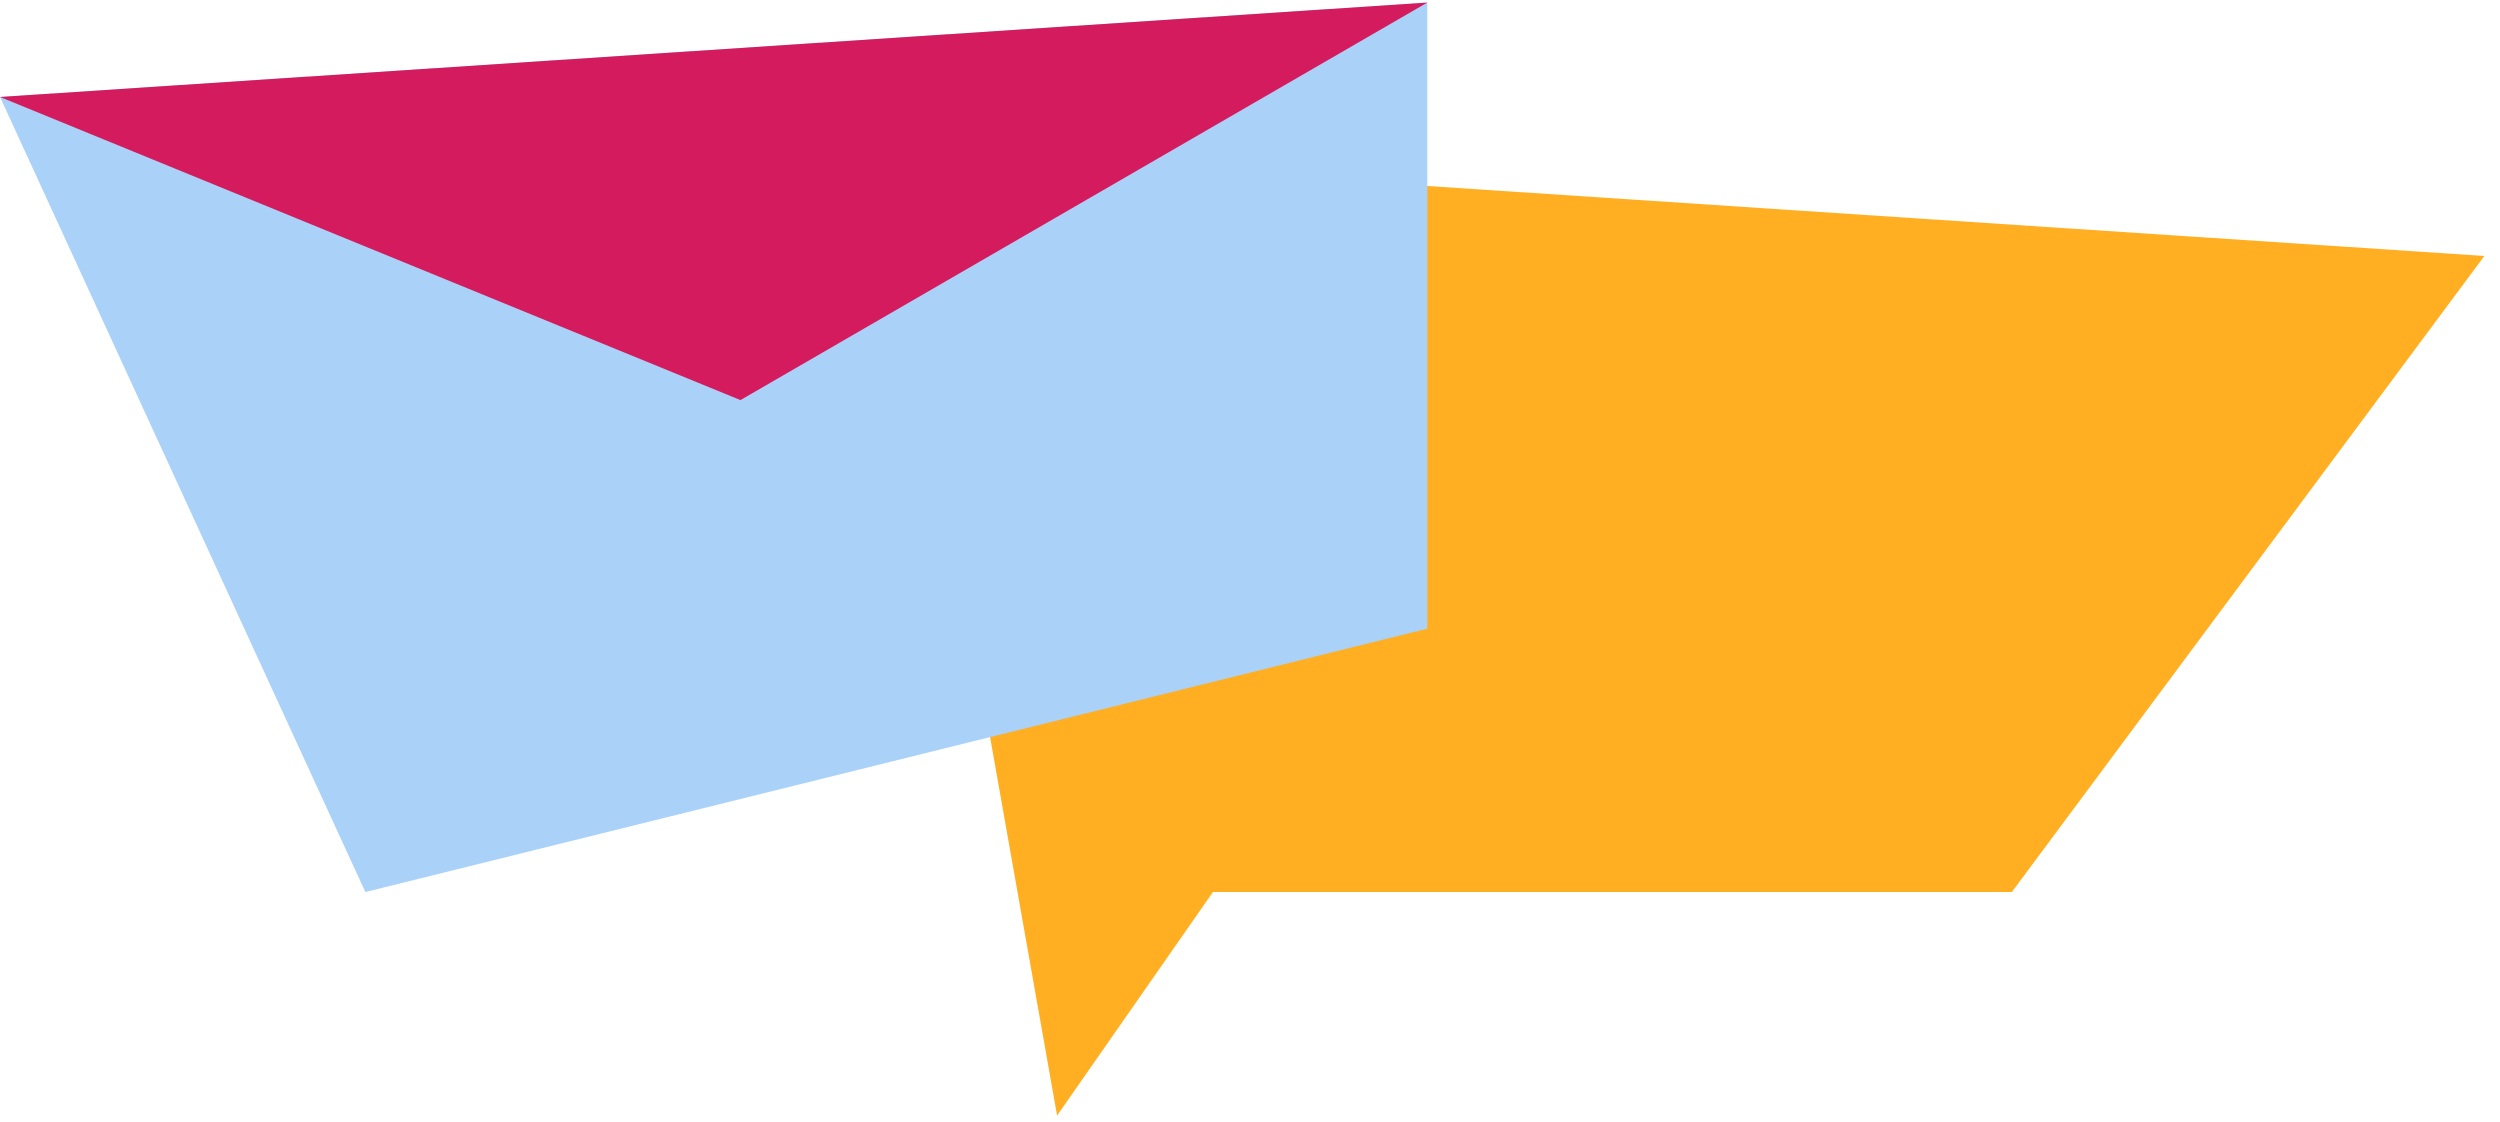
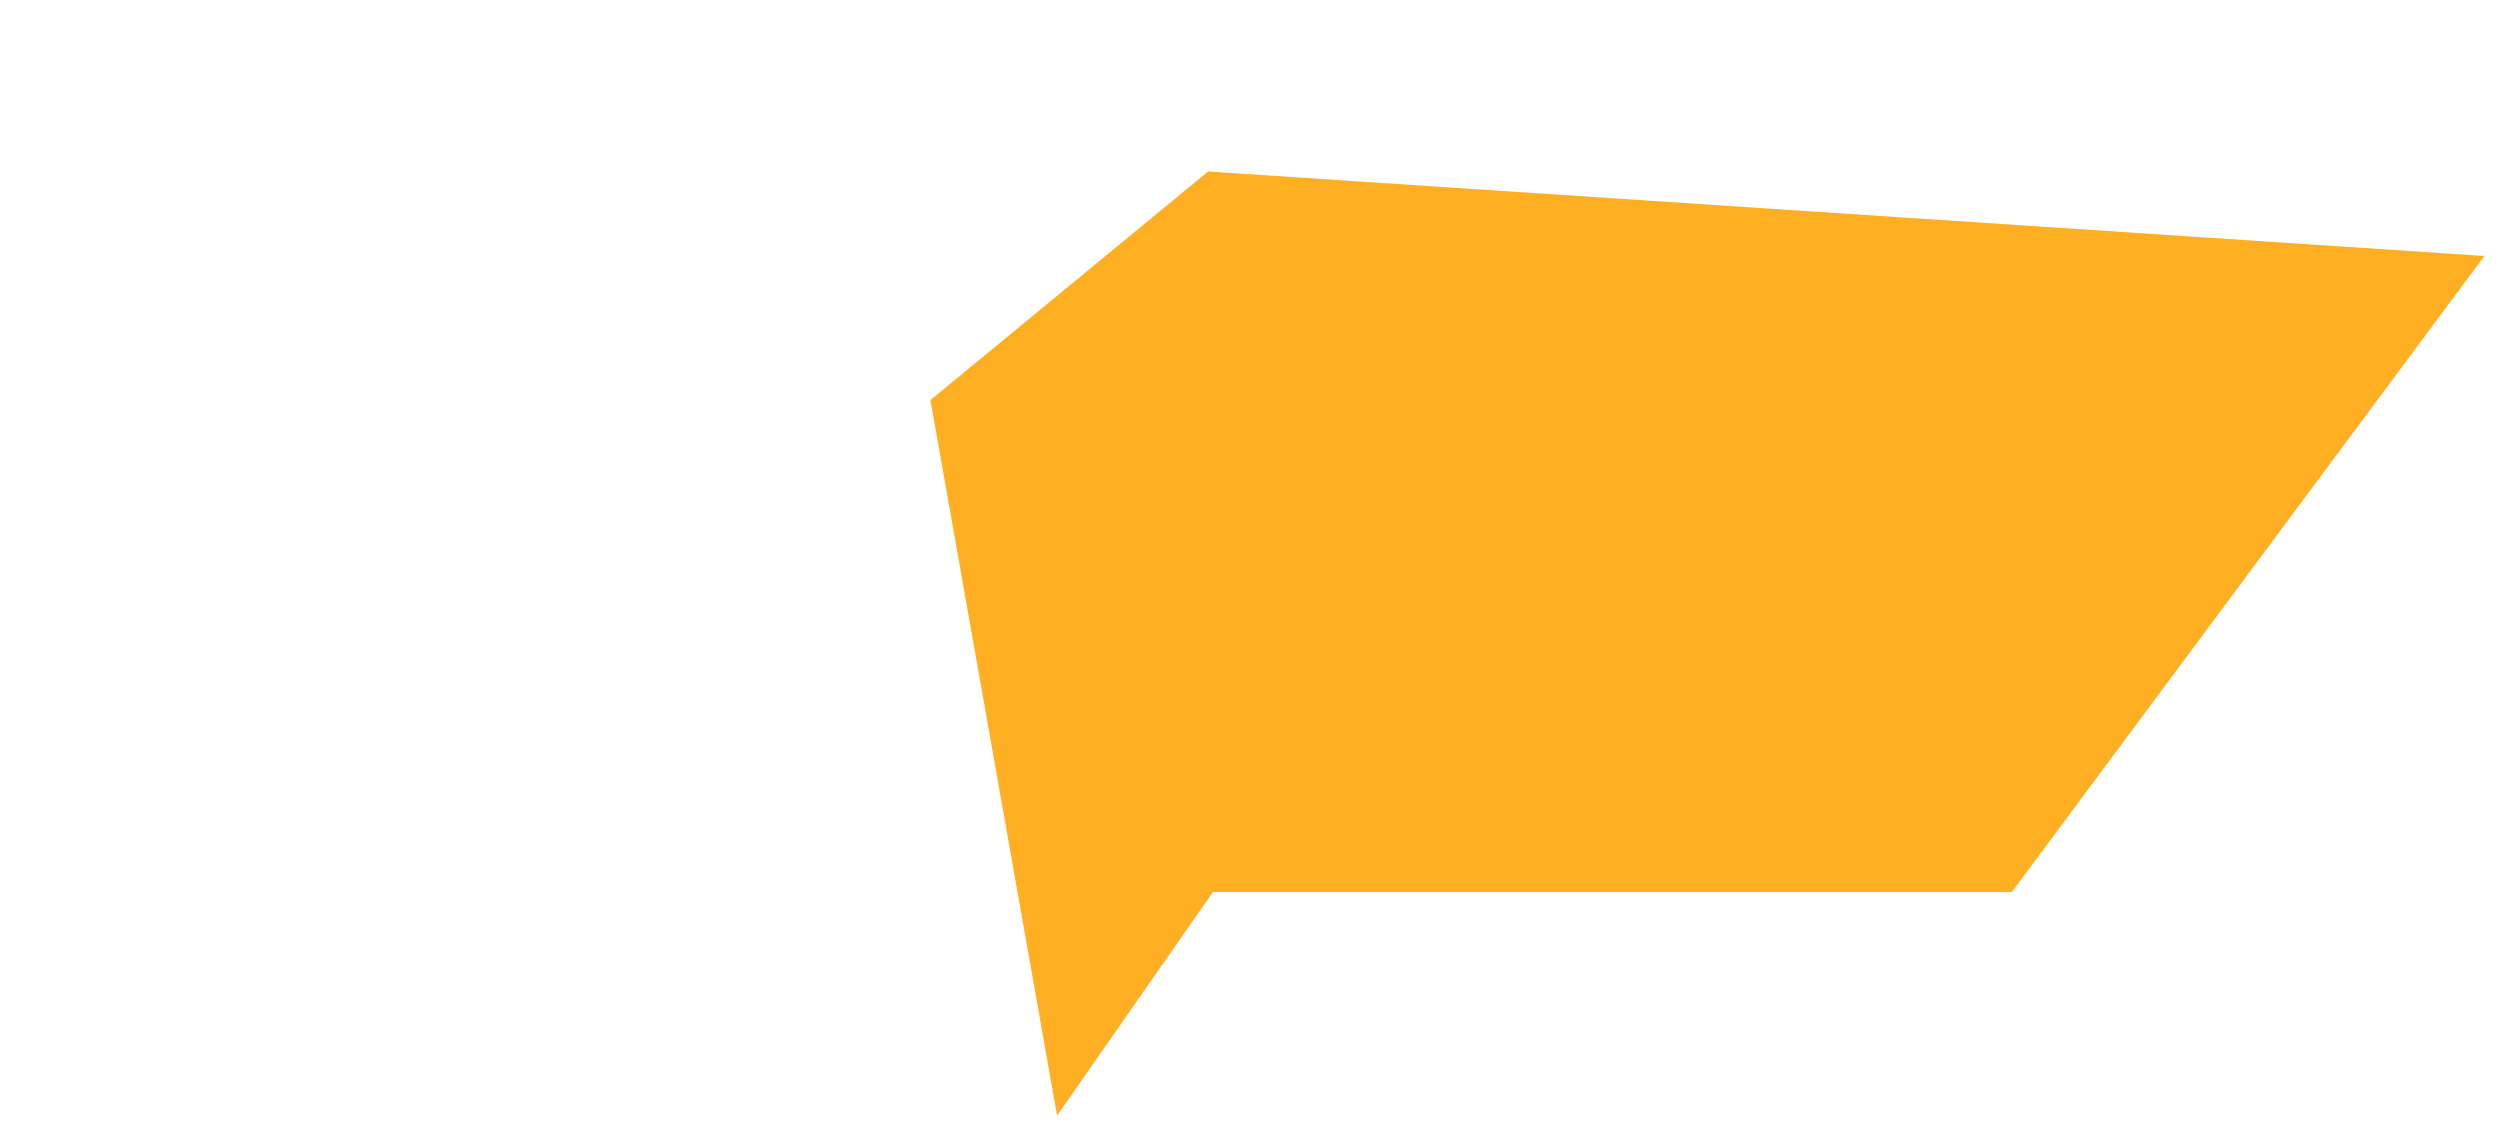
<svg xmlns="http://www.w3.org/2000/svg" width="156" height="70" viewBox="0 0 156 70" fill="none">
  <path d="M65.962 69.613L58.059 24.964L75.385 10.701L155.026 15.972L125.541 55.66H75.689L65.962 69.613Z" fill="#FFAF21" />
-   <path d="M89.064 0.16V39.228L22.798 55.662L0 6.051L89.064 0.16Z" fill="#AAD1F8" />
-   <path d="M89.064 0.16L46.204 24.965L0 6.051L89.064 0.16Z" fill="#D41B5D" />
</svg>